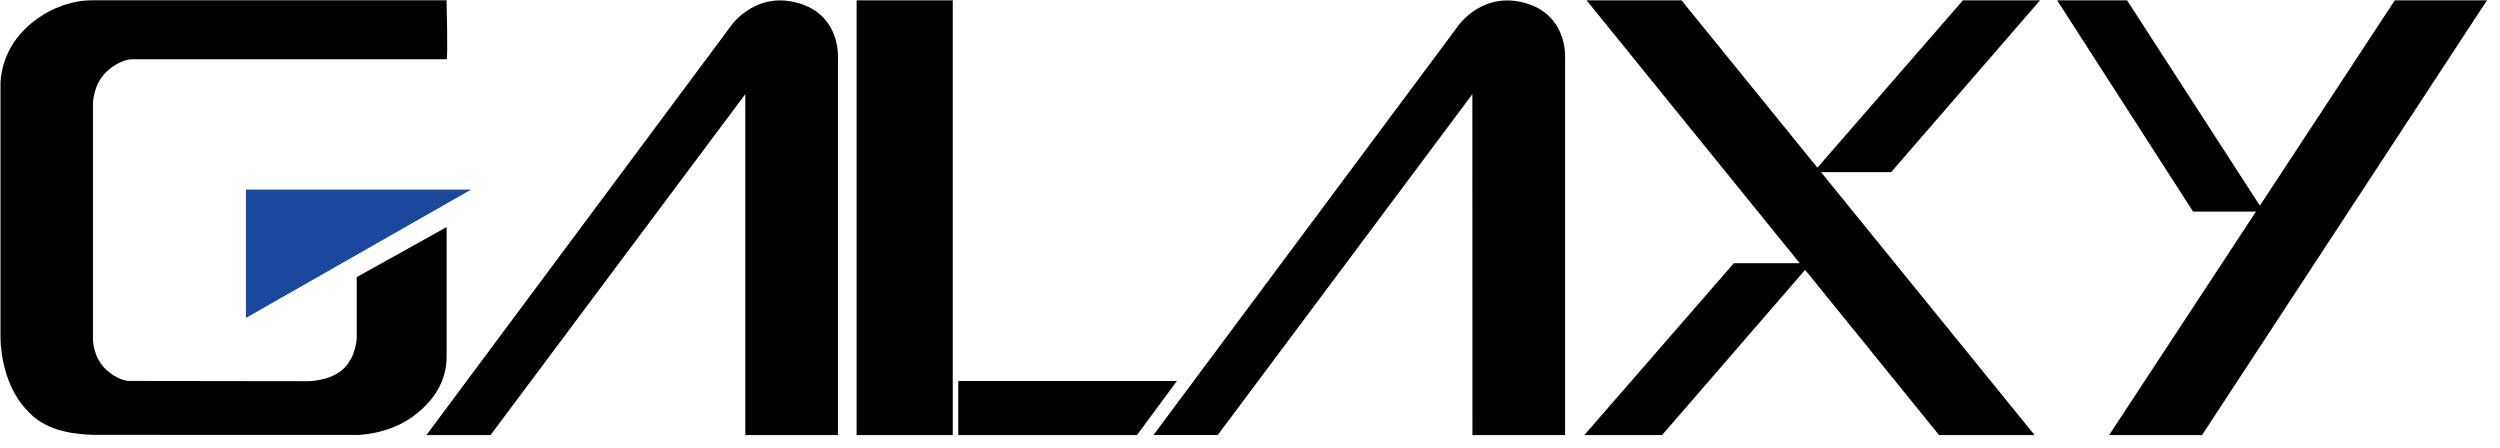
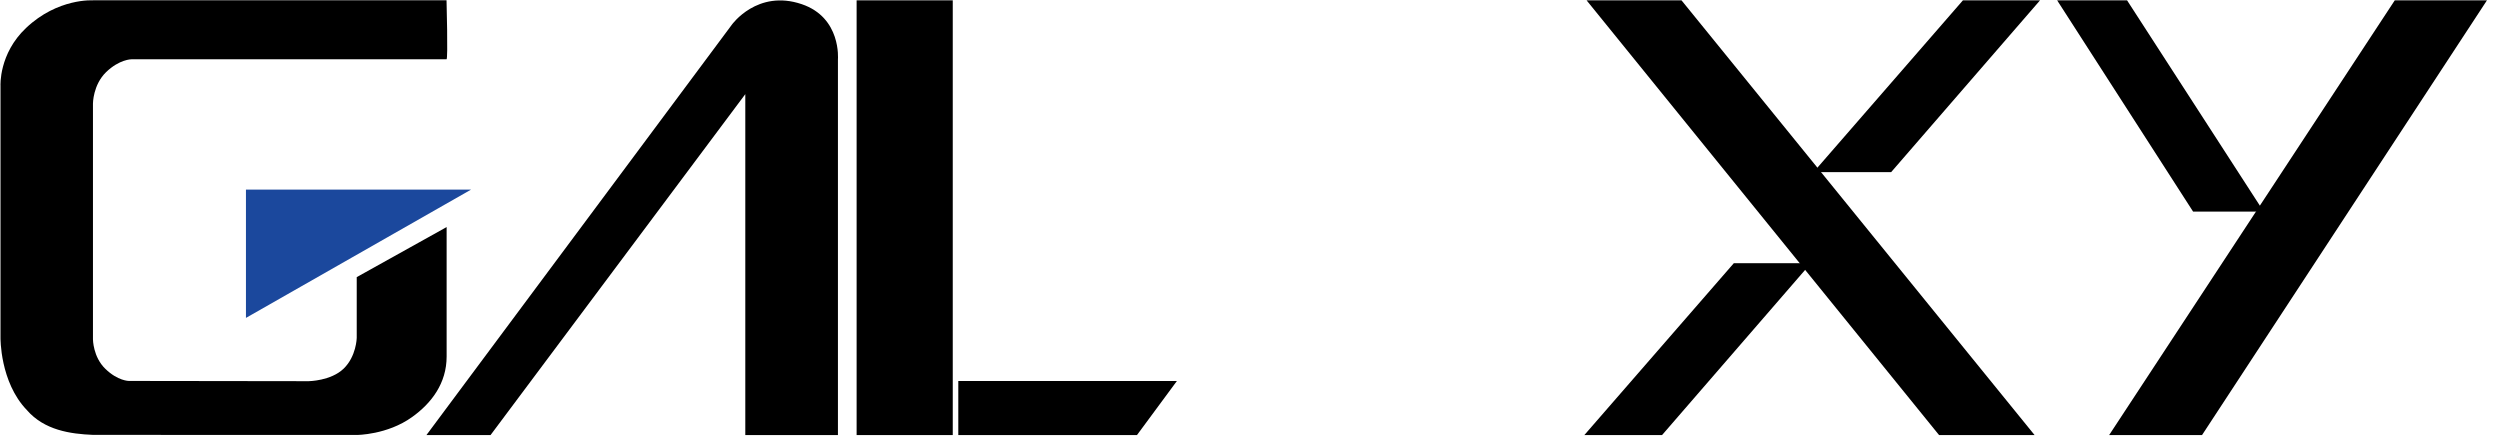
<svg xmlns="http://www.w3.org/2000/svg" width="184" height="33" viewBox="0 0 184 33" fill="none">
  <g id="Frame" clip-path="url(#clip0_1147_24836)">
    <g id="Group">
      <g id="Group_2">
        <path id="Vector" d="M6.848 0.026C6.848 0.026 4.253 -0.155 1.922 2.055C-0.099 3.959 0.037 6.318 0.037 6.318V24.847C0.037 24.847 -0.015 28.112 1.974 30.178C3.265 31.67 5.189 31.938 6.848 32.007L26.255 32.013C26.255 32.013 28.495 32.013 30.328 30.696C31.755 29.678 32.872 28.212 32.872 26.239V16.712L26.255 20.396V24.872C26.255 24.872 26.229 26.226 25.293 27.131C24.357 28.037 22.717 28.055 22.717 28.055L9.482 28.037C9.482 28.037 8.669 28.037 7.758 27.15C6.842 26.27 6.842 24.971 6.842 24.971V7.617C6.842 7.617 6.842 6.25 7.81 5.307C8.785 4.364 9.669 4.364 9.669 4.364C9.669 4.364 30.903 4.371 32.865 4.364C32.982 4.371 32.865 0.02 32.865 0.02H6.848V0.026Z" fill="black" />
        <path id="Vector_2" d="M36.106 32.019L54.854 6.929V32.019H61.672V4.363C61.672 4.363 61.936 1.298 59.005 0.306C55.732 -0.805 53.866 1.816 53.866 1.816L31.387 32.019H36.106Z" fill="black" />
-         <path id="Vector_3" d="M89.624 32.02L108.366 6.931L108.372 32.02H115.19V4.365C115.19 4.365 115.448 1.3 112.523 0.308C109.257 -0.804 107.384 1.818 107.384 1.818L84.898 32.014H89.624V32.02Z" fill="black" />
        <path id="Vector_4" d="M63.047 0.025H70.123V32.019H63.047V0.025Z" fill="black" />
      </g>
      <path id="Vector_5" d="M34.674 13.953H18.102V23.398L34.674 13.953Z" fill="#1B489D" />
      <path id="Vector_6" d="M83.682 32.02H70.531V28.043H86.619L83.682 32.02Z" fill="black" />
      <path id="Vector_7" d="M116.609 32.019H122.329L133.285 19.371H127.61L116.609 32.019Z" fill="black" />
      <path id="Vector_8" d="M133.477 12.667H139.19L150.146 0.025H144.471L133.477 12.667Z" fill="black" />
      <path id="Vector_9" d="M149.744 32.019H142.713L116.773 0.025H123.759L149.744 32.019Z" fill="black" />
      <path id="Vector_10" d="M155.234 32.019H162.071L183.04 0.025H176.255L155.234 32.019Z" fill="black" />
      <path id="Vector_11" d="M166.61 15.576H161.413L151.406 0.025H156.552L166.61 15.576Z" fill="black" />
    </g>
  </g>
  <defs>
    <clipPath id="clip0_1147_24836">
      <rect width="183" height="32" fill="white" transform="translate(0.035 0.02)" />
    </clipPath>
  </defs>
</svg>